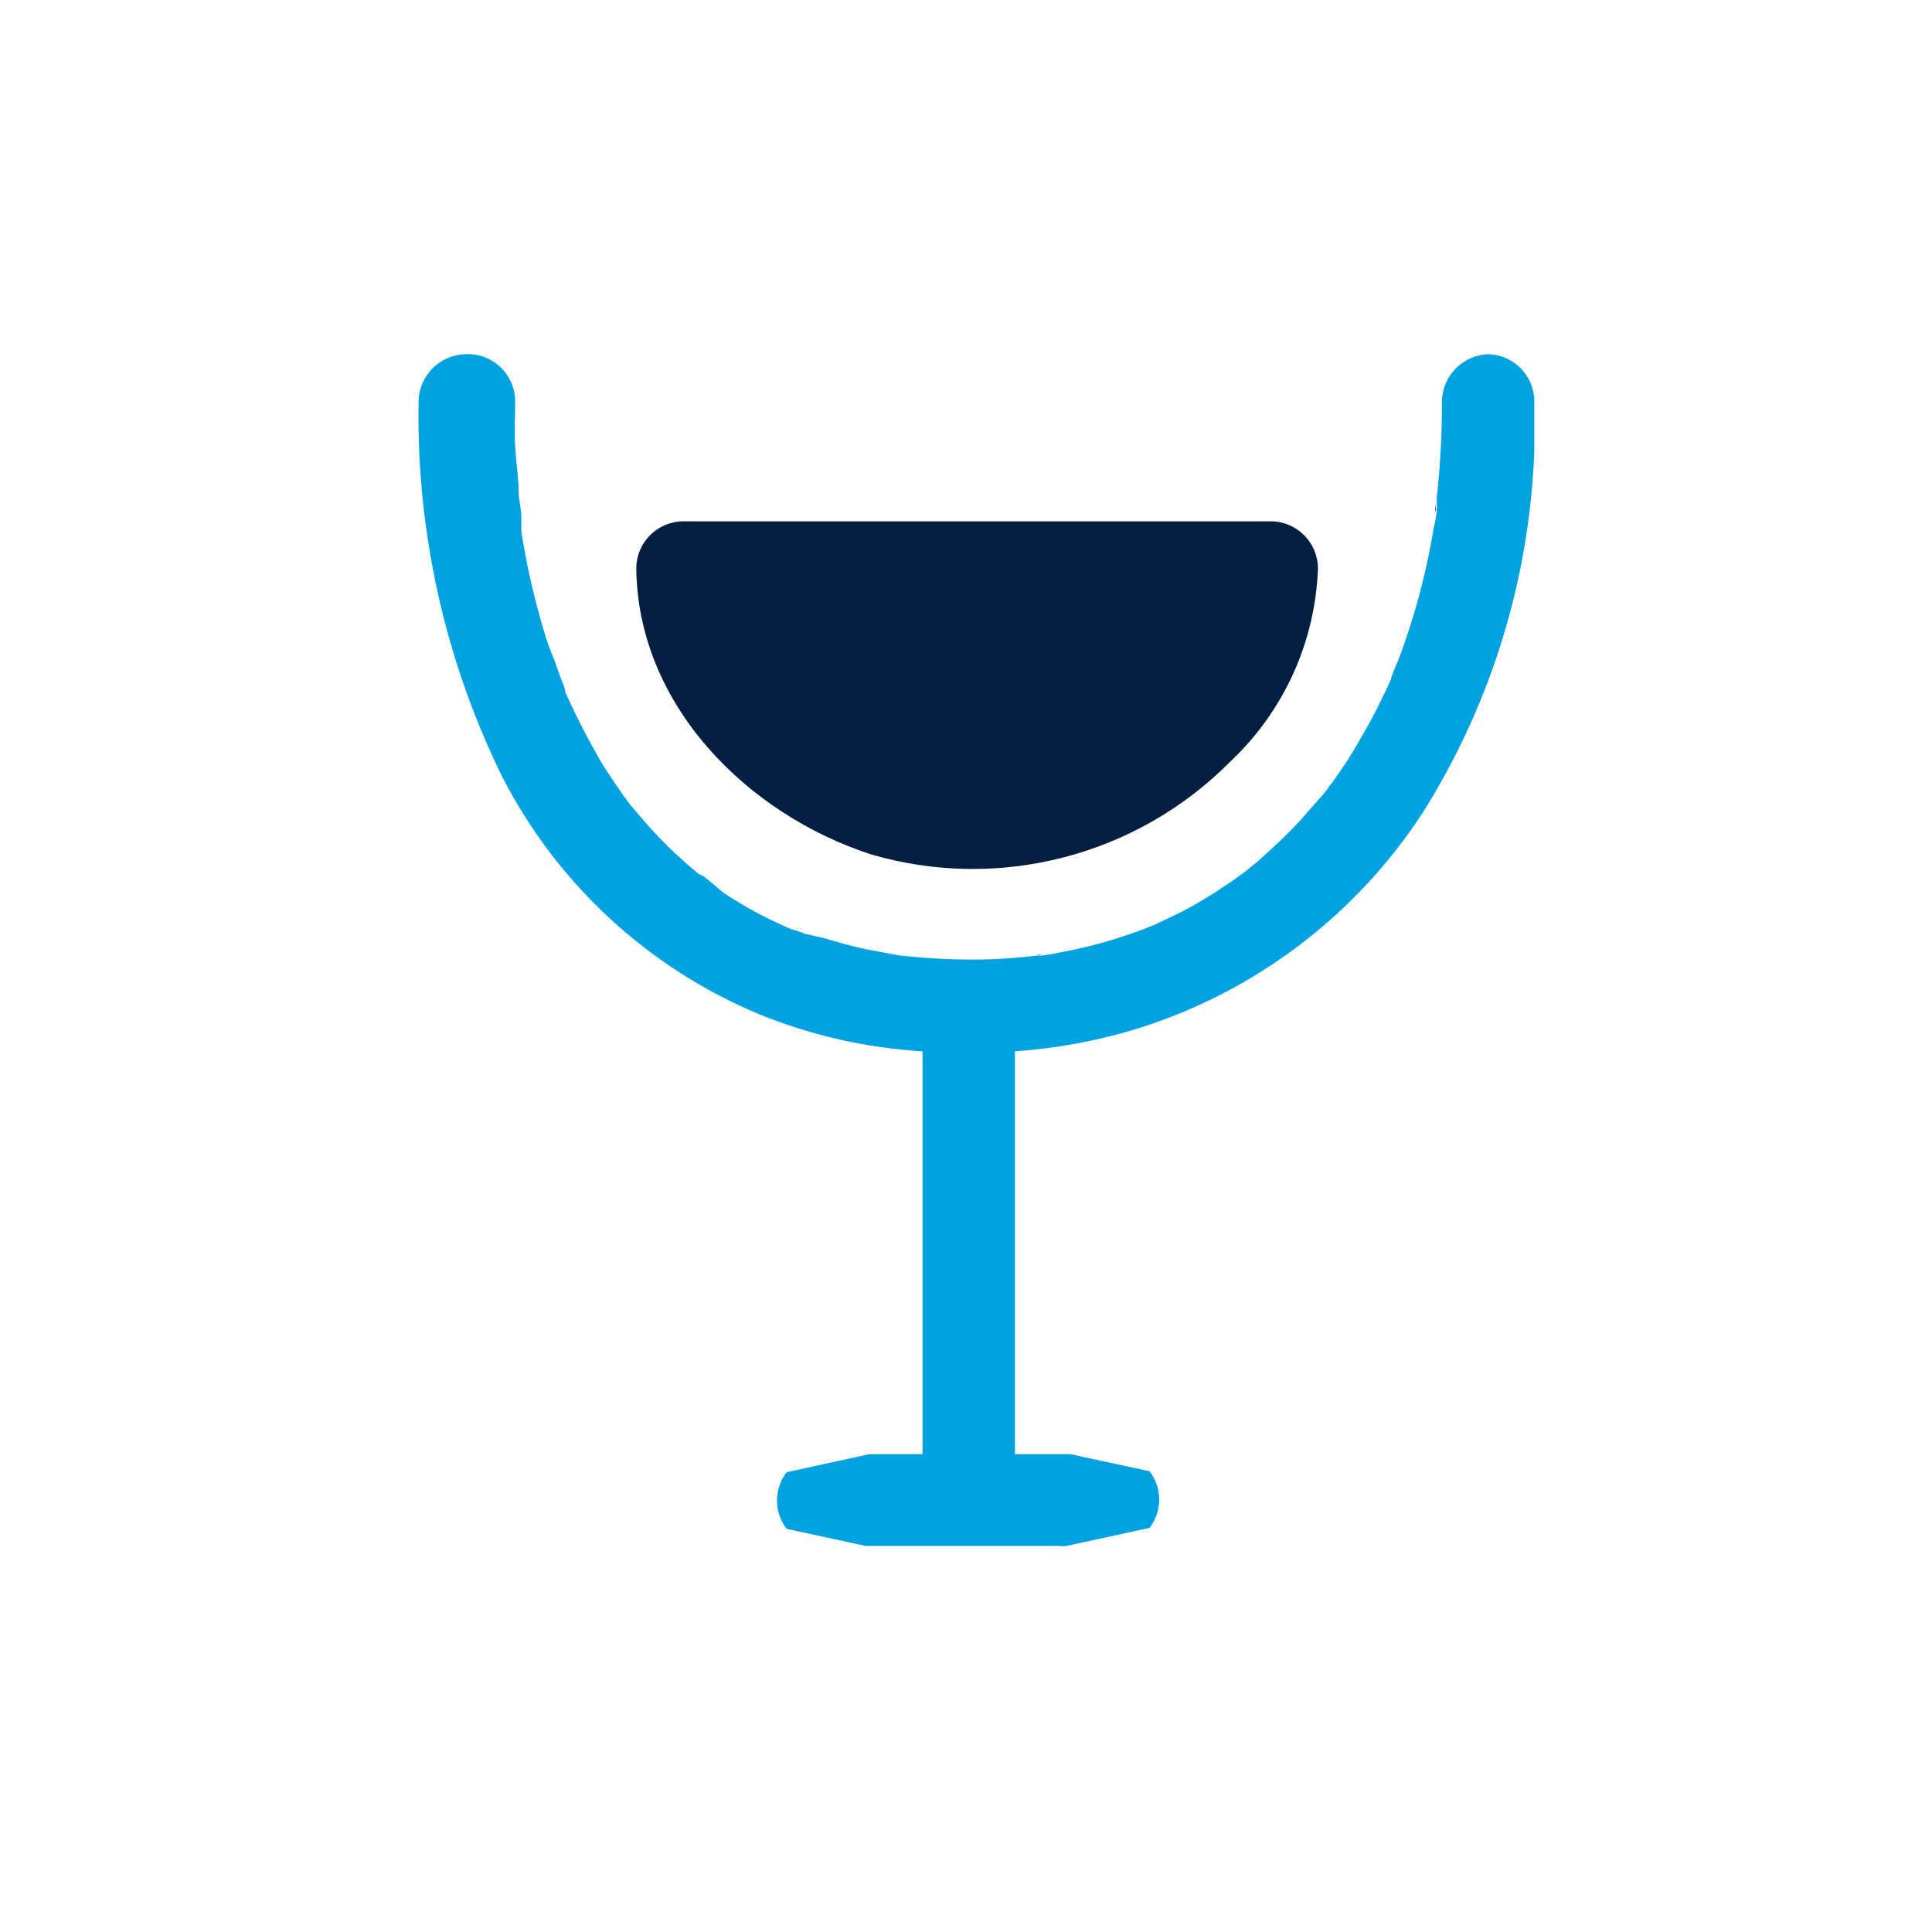
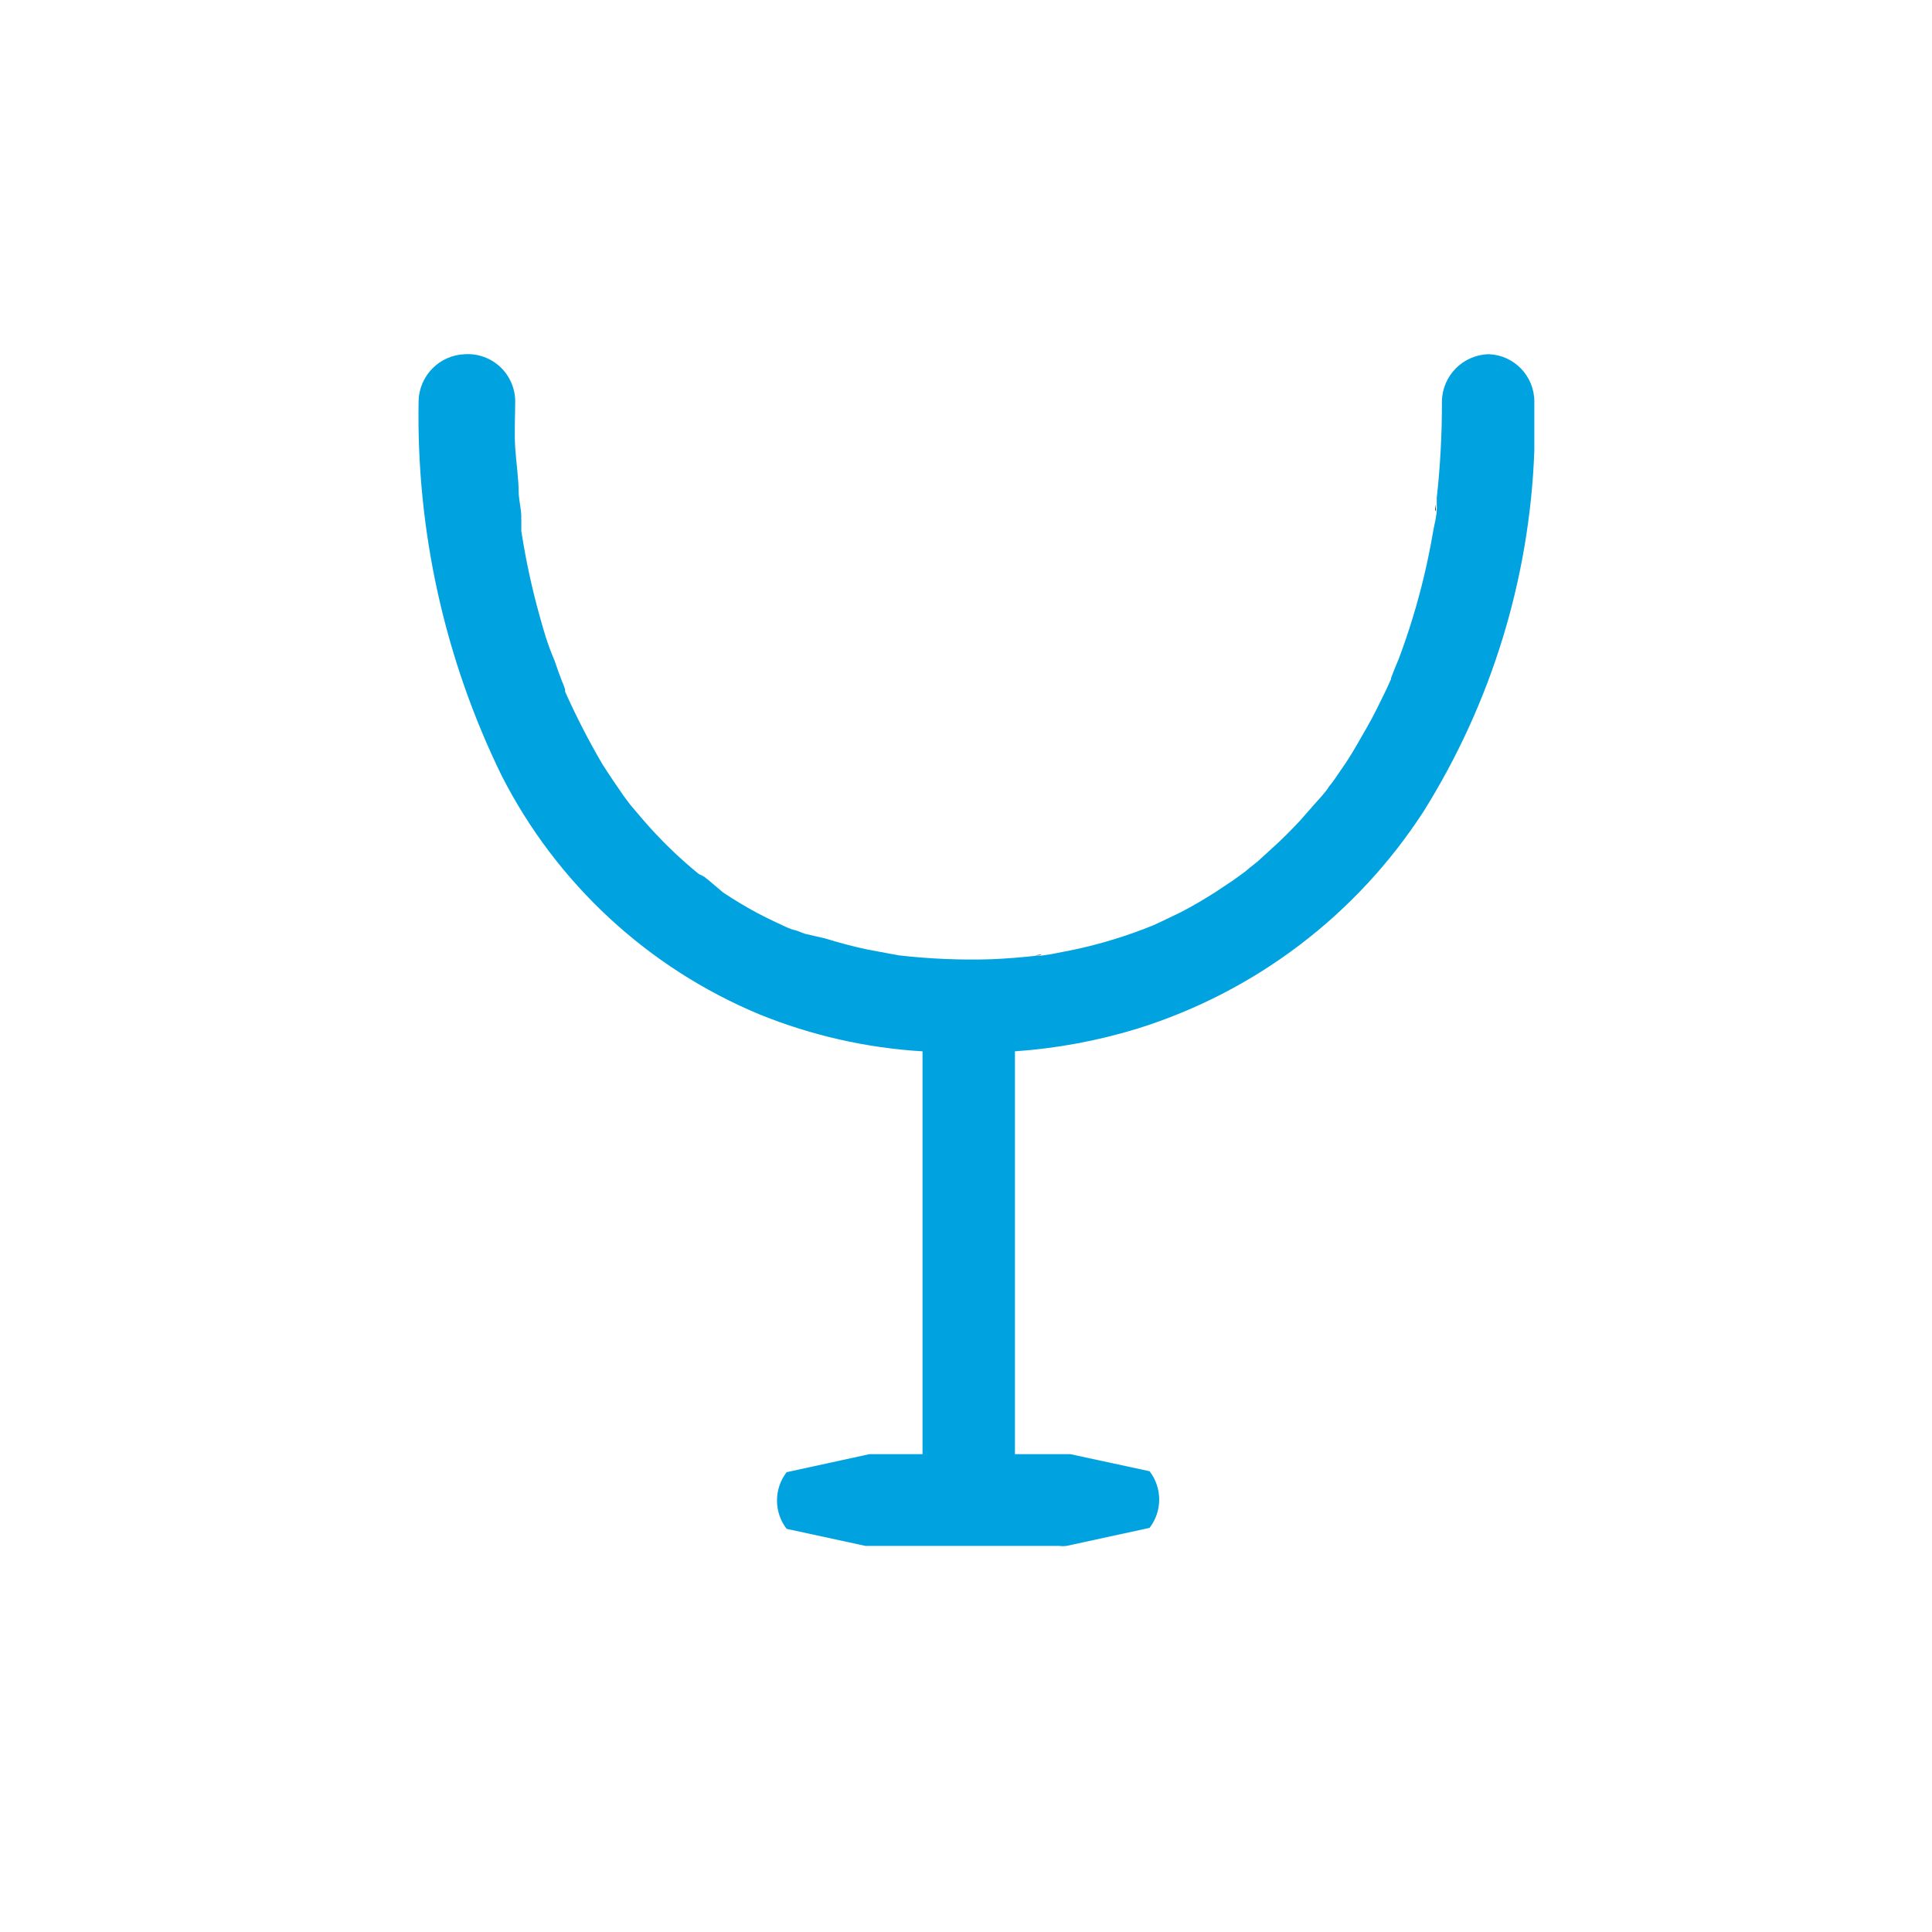
<svg xmlns="http://www.w3.org/2000/svg" width="60" height="60" viewBox="0 0 60 60">
  <g fill="none" fill-rule="evenodd">
    <g>
      <g>
        <g>
          <path fill="#231F20" fill-rule="nonzero" d="M19.23 18.67c.1 0 .23-.05-.09 0h.09zM31.59 4.67c-.05.29 0 .21 0 .13v-.13z" transform="translate(-579, -150) translate(579, 150) translate(13, 11)" />
          <path fill="#00A3E0" d="M33.24 0c-.8.016-1.444.66-1.46 1.46.003 1.002-.05 2.004-.16 3v.26c.005.03.005.06 0 .09V4.8c0 .23-.07.46-.11.69-.08.46-.17.92-.28 1.38-.209.88-.472 1.744-.79 2.59-.08.2-.17.4-.24.6V10v.09l-.15.33c-.19.39-.38.79-.6 1.17-.22.38-.41.73-.64 1.08l-.35.51c-.058.087-.121.171-.19.25-.023.042-.05.082-.08.12l-.14.17-.25.28-.43.49c-.28.3-.57.59-.87.86l-.45.41-.24.19-.13.11-.15.11-.25.18-.54.36c-.35.22-.7.43-1.07.62l-.56.27-.28.13c-.812.332-1.652.59-2.51.77l-.66.13-.33.05h-.13c-.46.05-.93.09-1.4.11-.962.03-1.924-.01-2.88-.12l-.33-.06-.69-.13c-.43-.09-.86-.21-1.29-.34L12 18l-.29-.11c-.11 0-.52-.23-.08 0-.37-.17-.74-.34-1.1-.53-.36-.19-.72-.41-1.07-.64L9 16.33l-.24-.18c.4.28 0 0-.05 0-.625-.508-1.204-1.07-1.73-1.68l-.4-.47-.21-.28c-.23-.33-.46-.67-.67-1-.423-.726-.807-1.473-1.15-2.24v-.07c-.029-.088-.062-.175-.1-.26-.08-.21-.16-.43-.23-.64C4 9 3.89 8.6 3.77 8.17c-.248-.88-.441-1.776-.58-2.68v-.34c-.004-.026-.004-.054 0-.08 0-.24-.06-.47-.08-.71 0-.48-.08-1-.11-1.46-.03-.46 0-1 0-1.44-.002-.402-.17-.786-.462-1.062C2.245.122 1.852-.022 1.45 0 .654.021.016.664 0 1.46c-.073 4.026.81 8.012 2.58 11.63 1.702 3.342 4.538 5.968 8 7.41 1.616.657 3.329 1.046 5.07 1.15v12.51H14l-2.57.56c-.4.518-.4 1.242 0 1.76l2.45.53H19.9c.073.01.147.01.22 0l2.58-.56c.4-.518.4-1.242 0-1.76l-2.46-.53h-1.72V21.65c1.296-.09 2.578-.328 3.82-.71 3.652-1.144 6.79-3.528 8.87-6.74 2.108-3.368 3.294-7.23 3.44-11.2V1.47c0-.789-.622-1.438-1.41-1.47z" transform="translate(-579, -150) translate(579, 150) translate(13, 11)" />
-           <path fill="#041E42" d="M14.07 15.54c3.962 1.15 8.237.042 11.14-2.89 1.662-1.564 2.64-3.72 2.72-6-.005-.8-.65-1.45-1.45-1.46H8.21c-.789.01-1.429.642-1.45 1.43.03 4.26 3.44 7.67 7.31 8.92z" transform="translate(-579, -150) translate(579, 150) translate(13, 11)" />
        </g>
      </g>
    </g>
  </g>
</svg>